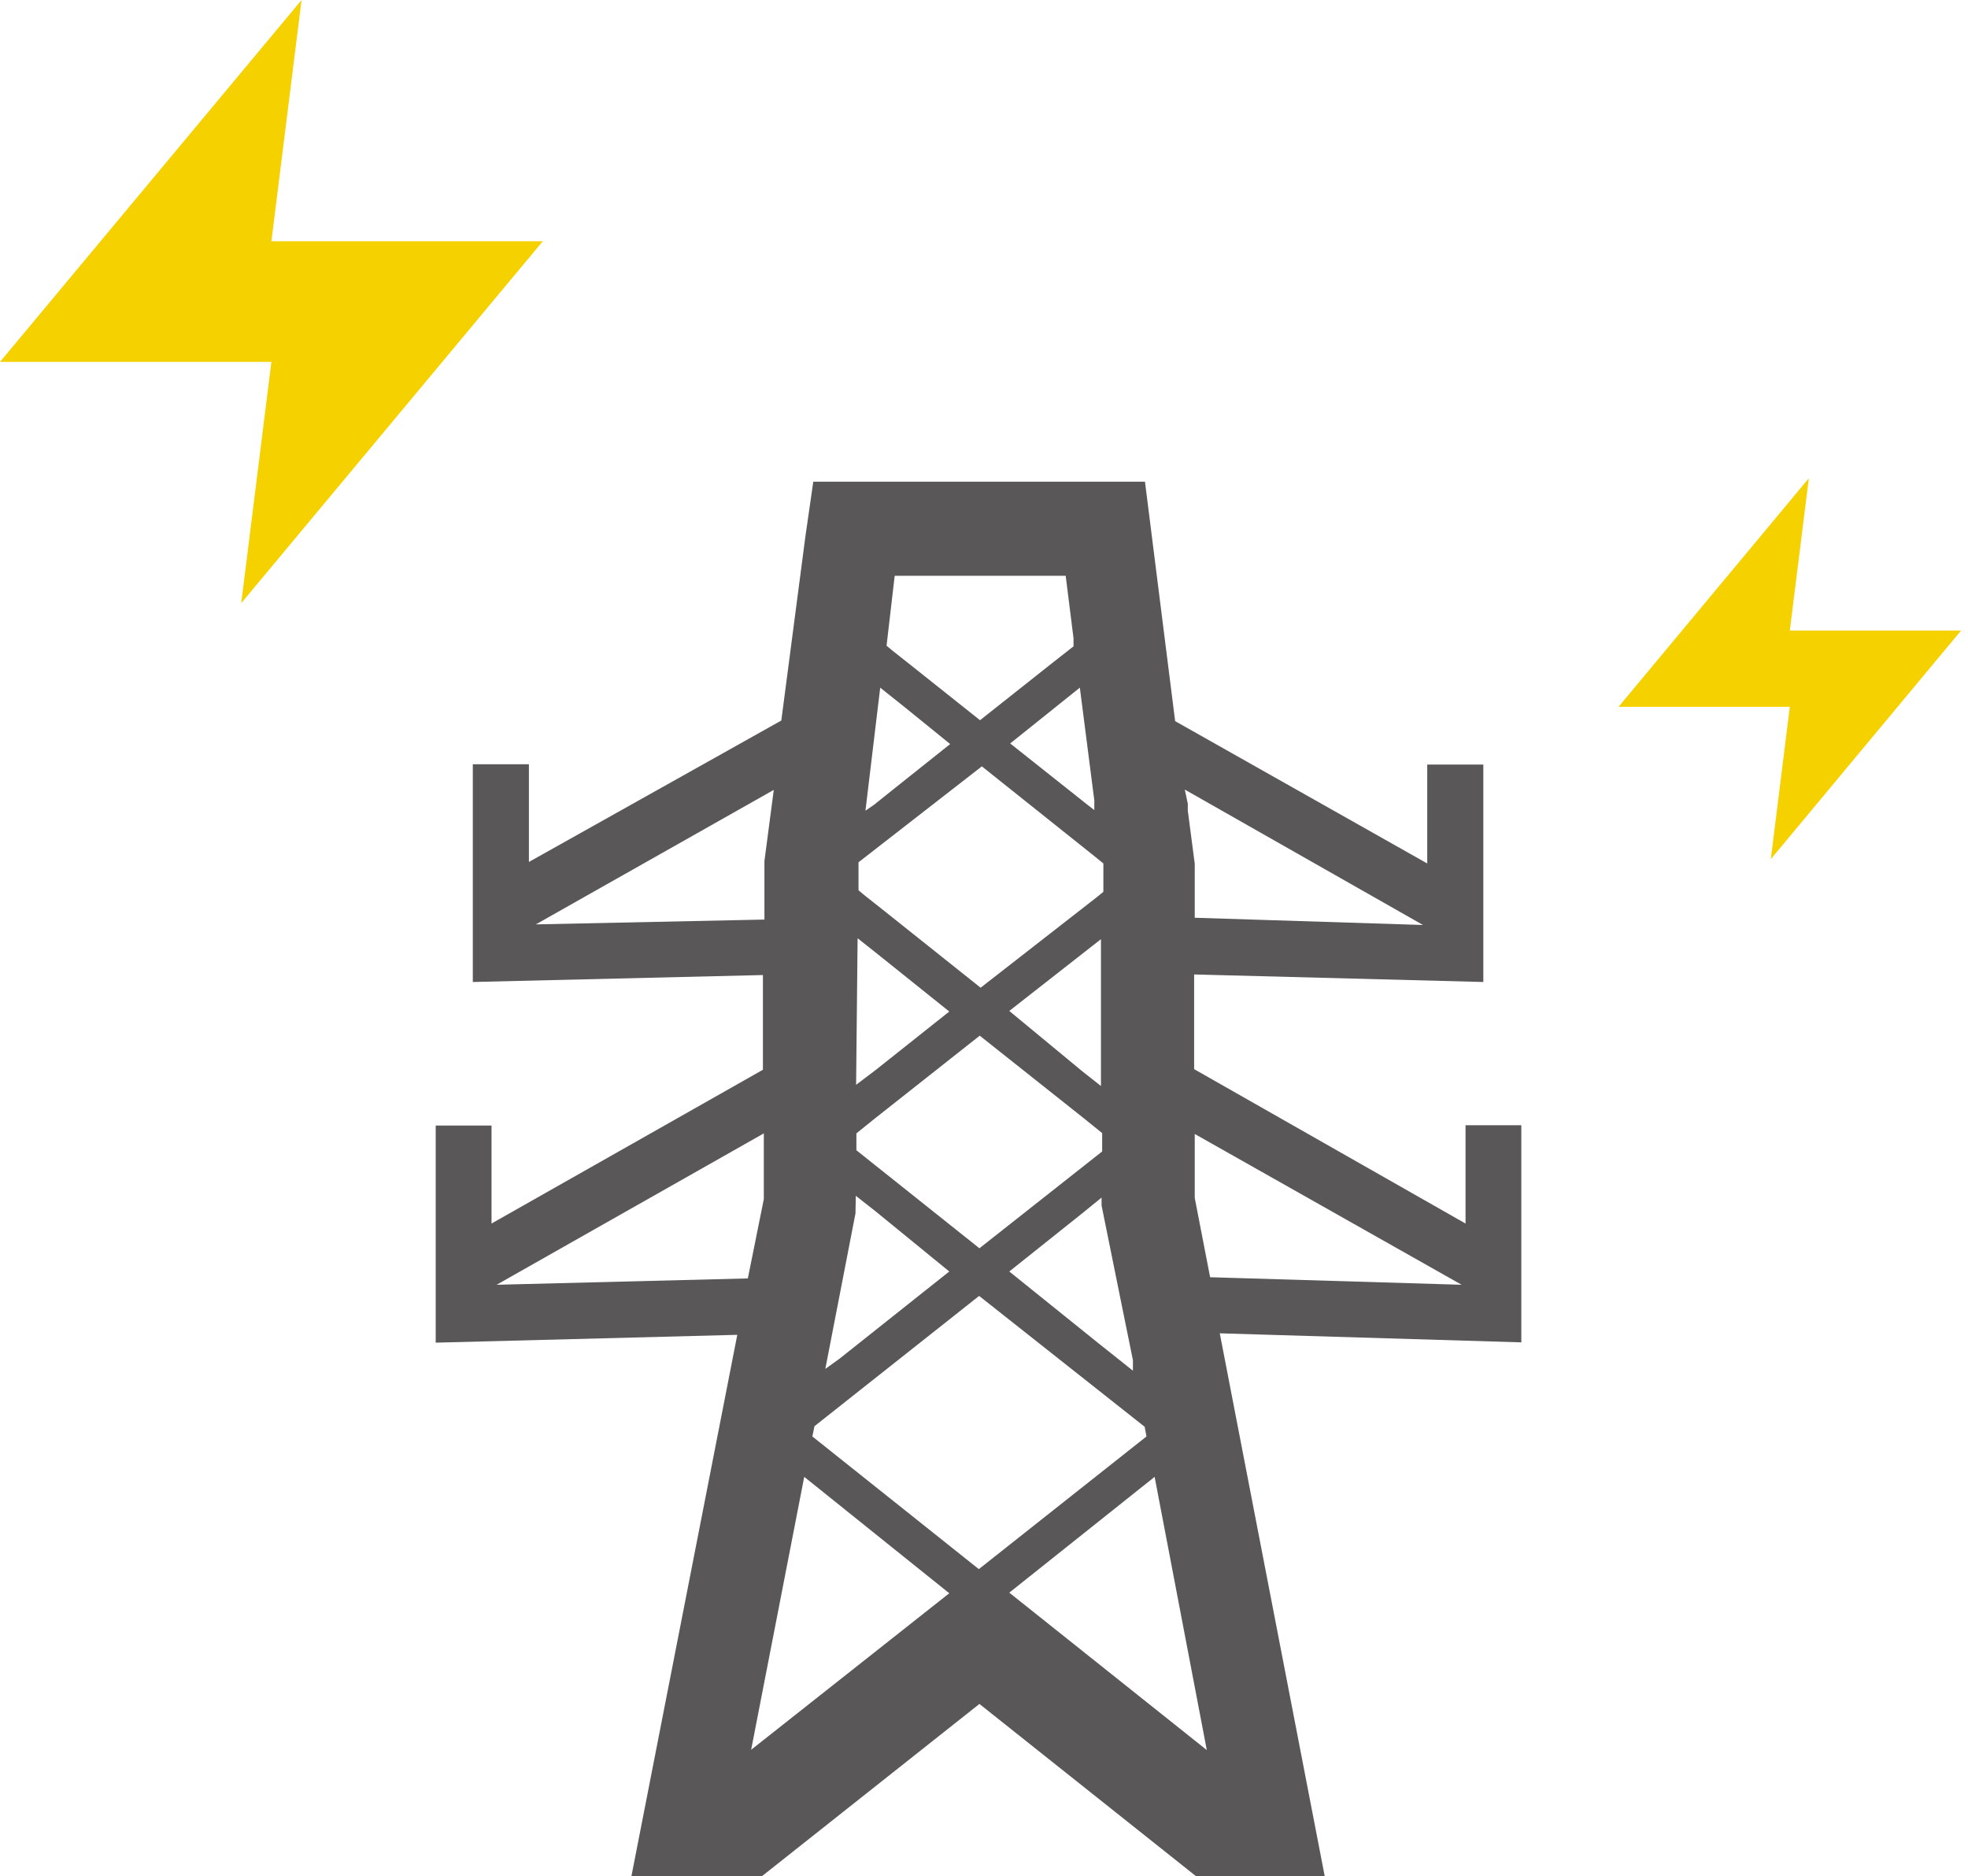
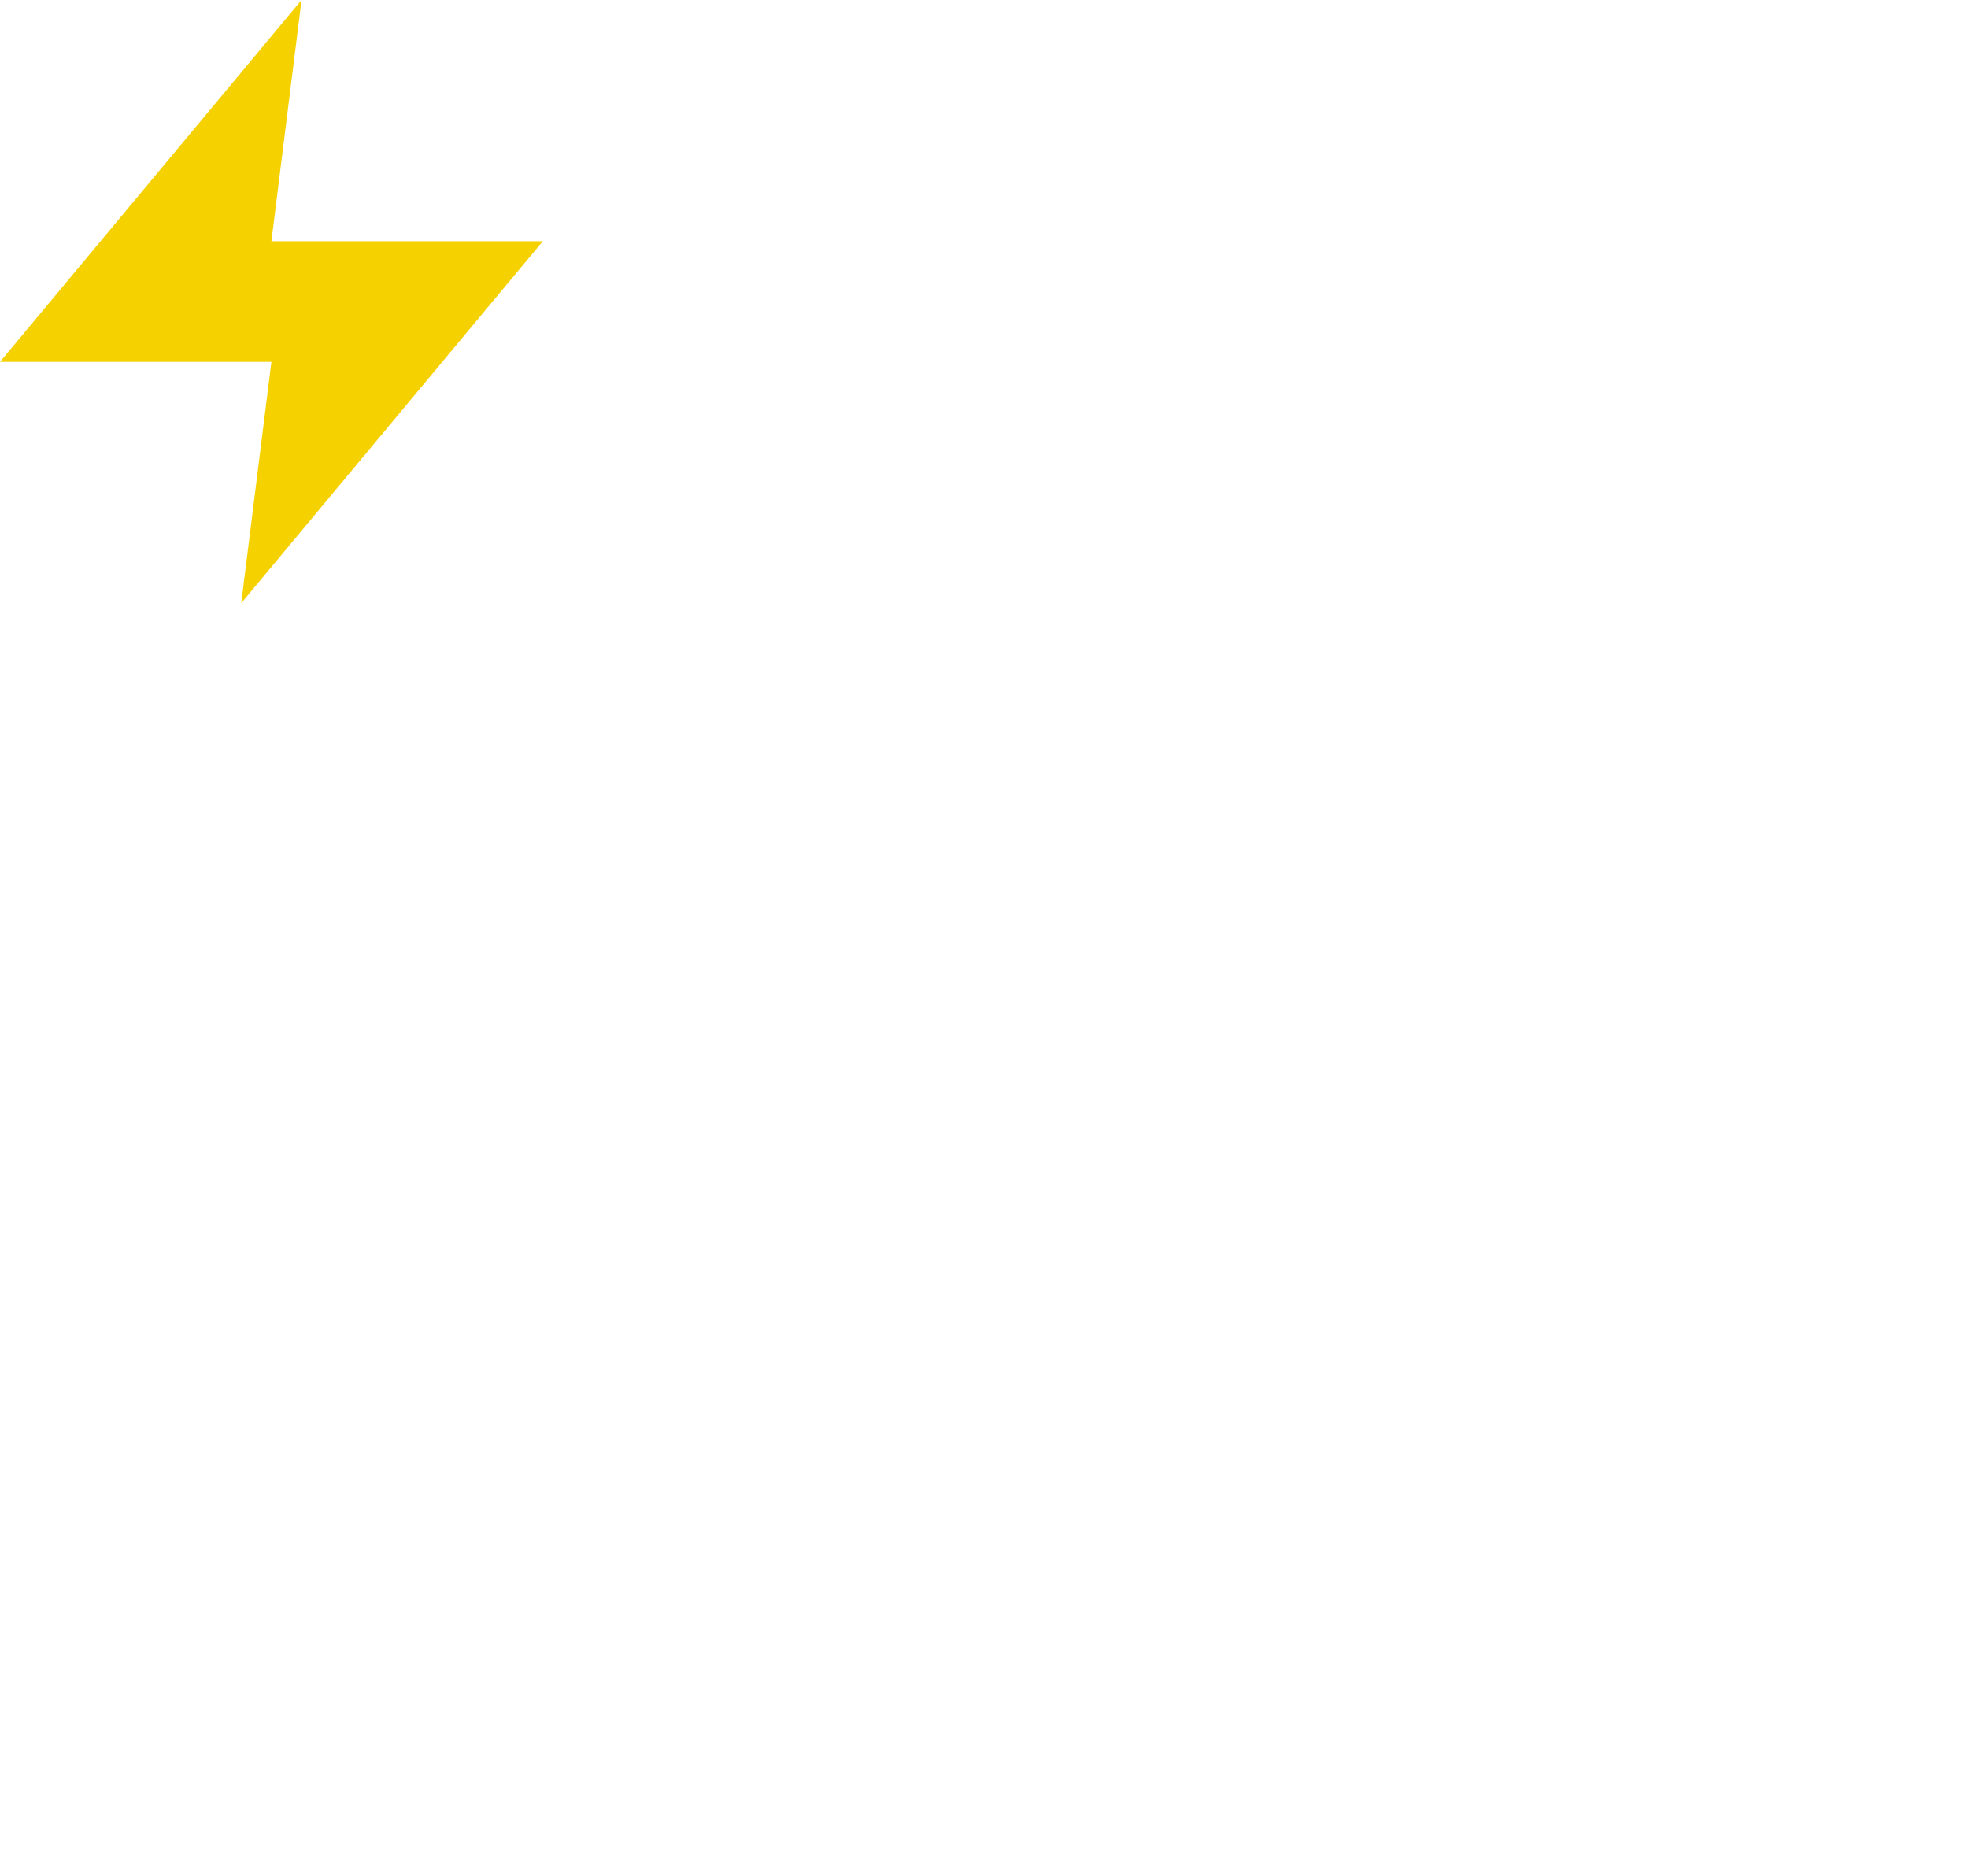
<svg xmlns="http://www.w3.org/2000/svg" width="107" height="102" viewBox="0 0 107 102" fill="none">
-   <path d="M98.346 26L88 38.428H97.313L96.28 46.707L106.625 34.28H97.313L98.346 26Z" fill="#F5D100" />
  <path d="M16.395 0L0 19.674H14.756L13.116 32.791L29.512 13.116H14.756L16.395 0Z" fill="#F5D100" />
-   <path d="M34.331 102L40.086 72.57L23.69 72.996V61.192H26.724V66.52L41.48 58.159V53.01L25.707 53.388V41.55H28.757V46.862L42.48 39.173L43.791 29.155L44.218 26.188H62.252L63.892 39.206L77.599 46.944V41.566H80.648V53.388L64.925 52.978V58.126L79.681 66.52V61.175H82.714V72.98L66.319 72.488L72.024 102H65.023L53.251 92.638L41.43 102H34.331ZM54.875 86.588L65.614 95.147L62.777 80.292L54.875 86.588ZM40.84 95.13L51.612 86.621L43.726 80.292L40.84 95.13ZM44.283 77.538L44.168 78.096L53.219 85.309L62.334 78.096L62.236 77.571L61.531 77.013L53.235 70.455L44.283 77.538ZM58.842 65.963L54.875 69.127L59.662 72.98L61.597 74.521V73.947L60.974 70.882L59.892 65.537V65.11L58.842 65.963ZM46.513 65.963L44.873 74.423L45.627 73.882L51.612 69.127L47.595 65.848L46.529 65.012L46.513 65.963ZM64.958 65.127L65.794 69.439L79.468 69.849L64.958 61.651V65.209V65.127ZM27.002 69.849L40.66 69.504L41.529 65.192V61.618L27.002 69.849ZM47.579 60.798L46.562 61.618V62.077V62.536L47.611 63.372L53.251 67.865L59.924 62.602V61.602L58.908 60.782L53.268 56.306L47.579 60.798ZM46.546 58.978L47.628 58.159L51.612 54.994L47.644 51.814L46.628 51.01L46.546 58.978ZM54.875 54.962L58.842 58.241L59.859 59.044V51.059L54.875 54.962ZM46.677 46.879V47.19V48.403L47.054 48.715L47.989 49.453L53.317 53.699L59.629 48.78L59.99 48.485V47.256V46.944L59.547 46.583L53.383 41.665L46.677 46.879ZM64.581 43.698V44.075L64.958 46.961V49.895L77.369 50.289L64.417 42.927L64.581 43.698ZM29.134 50.256L41.562 49.994V46.813L42.07 42.944L29.134 50.256ZM54.924 40.419L59.055 43.698L59.498 44.042V43.517L58.711 37.386L54.924 40.419ZM47.054 44.075L47.529 43.747L48.677 42.829L51.661 40.452L49.234 38.484L47.857 37.386L47.054 44.075ZM48.202 35.107L48.579 35.418L49.513 36.156L53.284 39.156L57.072 36.156L58.367 35.139V34.697L57.941 31.303H48.644L48.202 35.107Z" fill="#595757" />
</svg>